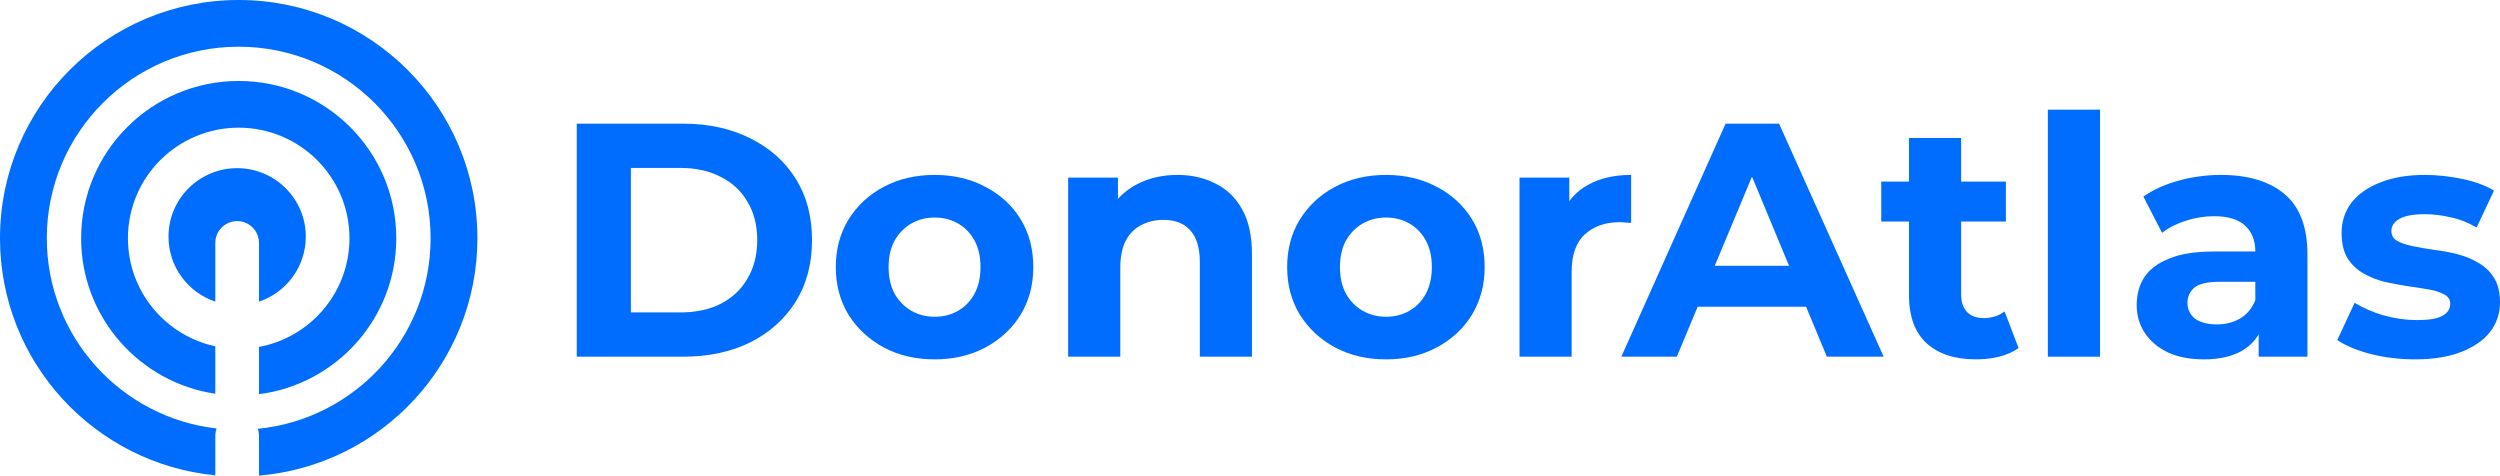
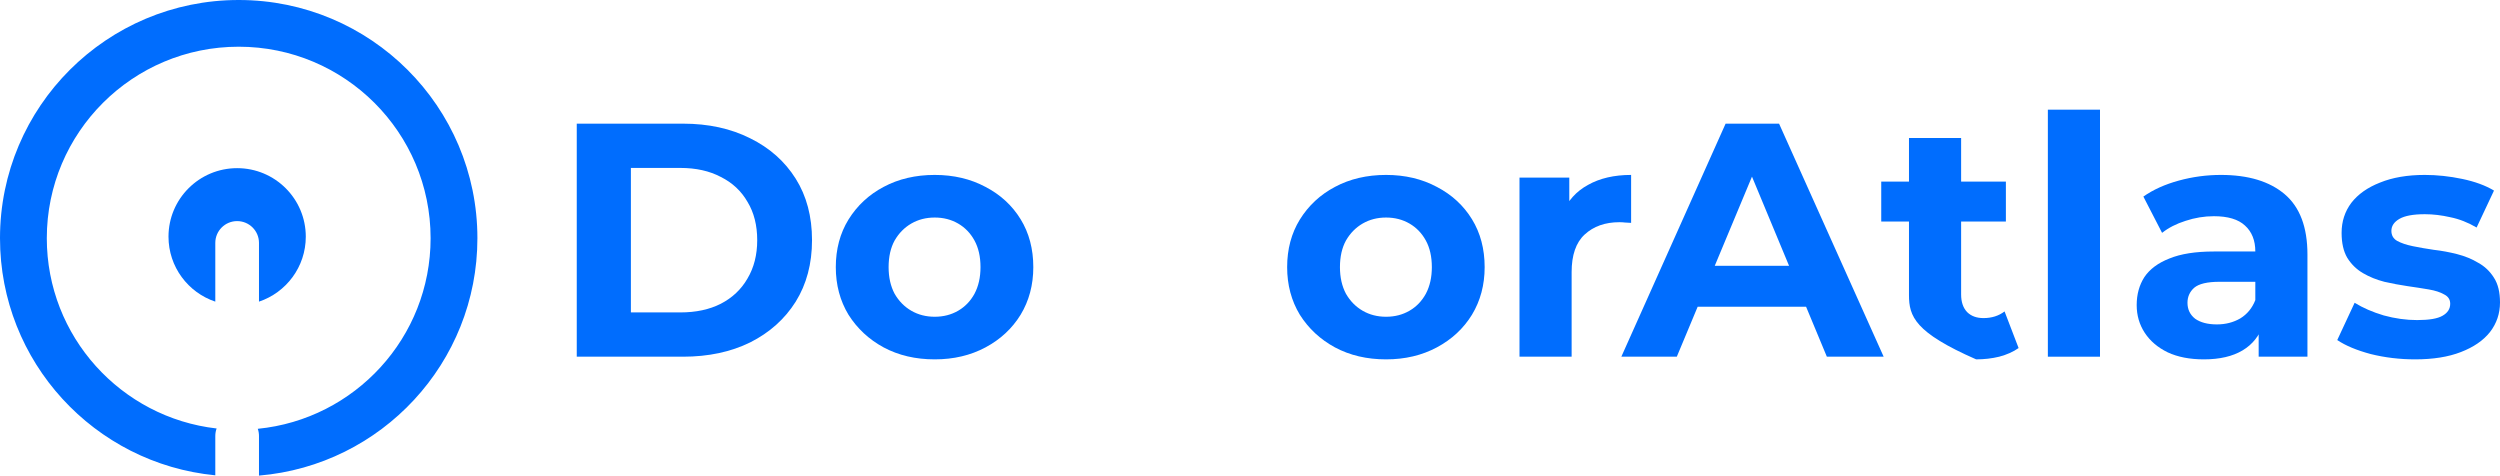
<svg xmlns="http://www.w3.org/2000/svg" width="1414" height="269" viewBox="0 0 1414 269" fill="none">
  <path d="M146.482 170.605C161.868 165.455 172.954 150.949 172.954 133.859C172.954 112.459 155.571 95.11 134.128 95.11C112.685 95.11 95.301 112.459 95.301 133.859C95.301 150.949 106.387 165.455 121.774 170.605V137.382C121.774 130.573 127.305 125.053 134.128 125.053C140.951 125.053 146.482 130.573 146.482 137.382V170.605Z" fill="#006DFE" />
-   <path d="M146.482 196.22C175.605 190.842 197.662 165.362 197.662 134.74C197.662 100.207 169.612 72.213 135.01 72.213C100.409 72.213 72.359 100.207 72.359 134.74C72.359 164.74 93.529 189.806 121.774 195.868V222.711C78.829 216.33 45.886 179.375 45.886 134.74C45.886 85.616 85.788 45.794 135.01 45.794C184.232 45.794 224.135 85.616 224.135 134.74C224.135 179.984 190.286 217.338 146.482 222.956V196.22Z" fill="#006DFE" />
  <path d="M145.799 242.532C200.678 237.127 243.548 190.93 243.548 134.74C243.548 74.916 194.954 26.42 135.01 26.42C75.067 26.42 26.473 74.916 26.473 134.74C26.473 190.348 68.46 236.169 122.521 242.351C122.038 243.67 121.774 245.096 121.774 246.583V268.84C53.422 262.203 0 204.697 0 134.74C0 60.325 60.446 0 135.01 0C209.574 0 270.021 60.325 270.021 134.74C270.021 205.298 215.677 263.19 146.482 269V246.583C146.482 245.163 146.241 243.8 145.799 242.532Z" fill="#006DFE" />
  <path d="M326.212 201.75V69.94H386.318C400.684 69.94 413.347 72.702 424.31 78.225C435.273 83.623 443.842 91.218 450.016 101.009C456.191 110.801 459.278 122.413 459.278 135.845C459.278 149.152 456.191 160.763 450.016 170.68C443.842 180.472 435.273 188.13 424.31 193.653C413.347 199.051 400.684 201.75 386.318 201.75H326.212ZM356.832 176.706H384.806C393.627 176.706 401.251 175.074 407.677 171.81C414.23 168.421 419.27 163.651 422.798 157.5C426.452 151.348 428.28 144.13 428.28 135.845C428.28 127.434 426.452 120.216 422.798 114.19C419.27 108.039 414.23 103.332 407.677 100.068C401.251 96.679 393.627 94.984 384.806 94.984H356.832V176.706Z" fill="#006DFE" />
  <path d="M528.679 203.256C517.842 203.256 508.202 200.997 499.76 196.478C491.443 191.958 484.827 185.807 479.913 178.024C475.125 170.116 472.73 161.14 472.73 151.097C472.73 140.929 475.125 131.953 479.913 124.17C484.827 116.262 491.443 110.111 499.76 105.717C508.202 101.198 517.842 98.938 528.679 98.938C539.39 98.938 548.966 101.198 557.409 105.717C565.852 110.111 572.467 116.199 577.255 123.982C582.044 131.765 584.438 140.804 584.438 151.097C584.438 161.14 582.044 170.116 577.255 178.024C572.467 185.807 565.852 191.958 557.409 196.478C548.966 200.997 539.39 203.256 528.679 203.256ZM528.679 179.154C533.593 179.154 538.003 178.024 541.91 175.765C545.816 173.505 548.903 170.304 551.171 166.161C553.44 161.893 554.574 156.872 554.574 151.097C554.574 145.197 553.44 140.176 551.171 136.033C548.903 131.891 545.816 128.69 541.91 126.43C538.003 124.17 533.593 123.041 528.679 123.041C523.764 123.041 519.354 124.17 515.448 126.43C511.541 128.69 508.391 131.891 505.997 136.033C503.729 140.176 502.595 145.197 502.595 151.097C502.595 156.872 503.729 161.893 505.997 166.161C508.391 170.304 511.541 173.505 515.448 175.765C519.354 178.024 523.764 179.154 528.679 179.154Z" fill="#006DFE" />
-   <path d="M665.955 98.938C674.019 98.938 681.202 100.57 687.503 103.834C693.929 106.972 698.969 111.868 702.624 118.521C706.278 125.049 708.105 133.46 708.105 143.754V201.75H678.619V148.273C678.619 140.113 676.792 134.088 673.137 130.196C669.609 126.304 664.569 124.359 658.016 124.359C653.354 124.359 649.133 125.363 645.352 127.371C641.698 129.254 638.8 132.205 636.658 136.222C634.641 140.239 633.633 145.386 633.633 151.662V201.75H604.147V100.445H632.31V128.501L627.018 120.028C630.672 113.249 635.902 108.039 642.706 104.399C649.511 100.758 657.26 98.938 665.955 98.938Z" fill="#006DFE" />
  <path d="M783.959 203.256C773.122 203.256 763.482 200.997 755.04 196.478C746.723 191.958 740.108 185.807 735.193 178.024C730.405 170.116 728.011 161.14 728.011 151.097C728.011 140.929 730.405 131.953 735.193 124.17C740.108 116.262 746.723 110.111 755.04 105.717C763.482 101.198 773.122 98.938 783.959 98.938C794.67 98.938 804.247 101.198 812.689 105.717C821.132 110.111 827.747 116.199 832.536 123.982C837.324 131.765 839.718 140.804 839.718 151.097C839.718 161.14 837.324 170.116 832.536 178.024C827.747 185.807 821.132 191.958 812.689 196.478C804.247 200.997 794.67 203.256 783.959 203.256ZM783.959 179.154C788.873 179.154 793.284 178.024 797.19 175.765C801.096 173.505 804.183 170.304 806.452 166.161C808.72 161.893 809.854 156.872 809.854 151.097C809.854 145.197 808.72 140.176 806.452 136.033C804.183 131.891 801.096 128.69 797.19 126.43C793.284 124.17 788.873 123.041 783.959 123.041C779.045 123.041 774.634 124.17 770.728 126.43C766.822 128.69 763.671 131.891 761.277 136.033C759.009 140.176 757.875 145.197 757.875 151.097C757.875 156.872 759.009 161.893 761.277 166.161C763.671 170.304 766.822 173.505 770.728 175.765C774.634 178.024 779.045 179.154 783.959 179.154Z" fill="#006DFE" />
  <path d="M859.427 201.75V100.445H887.591V129.066L883.621 120.781C886.645 113.626 891.497 108.228 898.175 104.587C904.854 100.821 912.981 98.938 922.558 98.938V126.053C921.298 125.928 920.164 125.865 919.156 125.865C918.148 125.74 917.077 125.677 915.943 125.677C907.878 125.677 901.326 127.999 896.285 132.644C891.371 137.163 888.914 144.256 888.914 153.922V201.75H859.427Z" fill="#006DFE" />
  <path d="M917.028 201.75L976 69.94H1006.24L1065.4 201.75H1033.27L984.884 85.381H996.981L948.404 201.75H917.028ZM946.514 173.505L954.642 150.344H1022.69L1031 173.505H946.514Z" fill="#006DFE" />
-   <path d="M1117.71 203.256C1105.74 203.256 1096.42 200.244 1089.74 194.218C1083.06 188.067 1079.72 178.966 1079.72 166.914V78.037H1109.21V166.538C1109.21 170.806 1110.34 174.133 1112.61 176.518C1114.88 178.777 1117.96 179.907 1121.87 179.907C1126.53 179.907 1130.5 178.652 1133.78 176.141L1141.72 196.854C1138.69 198.988 1135.04 200.62 1130.75 201.75C1126.6 202.754 1122.25 203.256 1117.71 203.256ZM1064.03 125.3V102.704H1134.53V125.3H1064.03Z" fill="#006DFE" />
+   <path d="M1117.71 203.256C1083.06 188.067 1079.72 178.966 1079.72 166.914V78.037H1109.21V166.538C1109.21 170.806 1110.34 174.133 1112.61 176.518C1114.88 178.777 1117.96 179.907 1121.87 179.907C1126.53 179.907 1130.5 178.652 1133.78 176.141L1141.72 196.854C1138.69 198.988 1135.04 200.62 1130.75 201.75C1126.6 202.754 1122.25 203.256 1117.71 203.256ZM1064.03 125.3V102.704H1134.53V125.3H1064.03Z" fill="#006DFE" />
  <path d="M1158.27 201.75V62.031H1187.76V201.75H1158.27Z" fill="#006DFE" />
  <path d="M1277.5 201.75V181.979L1275.61 177.648V142.247C1275.61 135.971 1273.65 131.075 1269.75 127.56C1265.97 124.045 1260.11 122.287 1252.17 122.287C1246.75 122.287 1241.39 123.166 1236.1 124.924C1230.94 126.556 1226.53 128.815 1222.87 131.702L1212.29 111.178C1217.83 107.286 1224.51 104.273 1232.32 102.139C1240.13 100.005 1248.07 98.938 1256.14 98.938C1271.64 98.938 1283.67 102.579 1292.24 109.86C1300.81 117.141 1305.09 128.501 1305.09 143.942V201.75H1277.5ZM1246.5 203.256C1238.56 203.256 1231.75 201.938 1226.08 199.302C1220.41 196.54 1216.07 192.837 1213.04 188.192C1210.02 183.548 1208.51 178.338 1208.51 172.563C1208.51 166.538 1209.95 161.265 1212.85 156.746C1215.88 152.227 1220.6 148.712 1227.03 146.202C1233.46 143.565 1241.84 142.247 1252.17 142.247H1279.2V159.382H1255.38C1248.45 159.382 1243.66 160.512 1241.02 162.772C1238.5 165.031 1237.24 167.856 1237.24 171.245C1237.24 175.011 1238.69 178.024 1241.58 180.284C1244.61 182.418 1248.7 183.485 1253.87 183.485C1258.78 183.485 1263.19 182.355 1267.1 180.095C1271.01 177.71 1273.84 174.258 1275.61 169.739L1280.14 183.297C1278 189.824 1274.09 194.783 1268.42 198.172C1262.75 201.562 1255.44 203.256 1246.5 203.256Z" fill="#006DFE" />
  <path d="M1365.99 203.256C1357.3 203.256 1348.92 202.252 1340.85 200.244C1332.91 198.11 1326.61 195.473 1321.95 192.335L1331.78 171.245C1336.44 174.133 1341.92 176.518 1348.22 178.401C1354.65 180.158 1360.95 181.037 1367.12 181.037C1373.93 181.037 1378.72 180.221 1381.49 178.589C1384.39 176.957 1385.84 174.698 1385.84 171.81C1385.84 169.425 1384.7 167.668 1382.43 166.538C1380.29 165.283 1377.39 164.341 1373.74 163.713C1370.09 163.086 1366.05 162.458 1361.64 161.83C1357.36 161.203 1353.01 160.387 1348.6 159.382C1344.19 158.253 1340.16 156.621 1336.5 154.487C1332.85 152.353 1329.89 149.465 1327.62 145.825C1325.48 142.184 1324.41 137.477 1324.41 131.702C1324.41 125.3 1326.23 119.651 1329.89 114.755C1333.67 109.86 1339.09 106.031 1346.14 103.269C1353.2 100.382 1361.64 98.938 1371.47 98.938C1378.4 98.938 1385.46 99.691 1392.64 101.198C1399.82 102.704 1405.81 104.901 1410.6 107.788L1400.77 128.69C1395.85 125.802 1390.88 123.857 1385.84 122.852C1380.92 121.722 1376.13 121.158 1371.47 121.158C1364.92 121.158 1360.13 122.036 1357.11 123.794C1354.08 125.551 1352.57 127.811 1352.57 130.573C1352.57 133.083 1353.64 134.966 1355.78 136.222C1358.05 137.477 1361.01 138.481 1364.67 139.234C1368.32 139.988 1372.29 140.678 1376.58 141.306C1380.99 141.808 1385.4 142.624 1389.81 143.754C1394.22 144.883 1398.19 146.515 1401.71 148.649C1405.37 150.658 1408.33 153.482 1410.6 157.123C1412.87 160.638 1414 165.283 1414 171.057C1414 177.334 1412.11 182.92 1408.33 187.816C1404.55 192.586 1399.07 196.352 1391.89 199.114C1384.83 201.876 1376.2 203.256 1365.99 203.256Z" fill="#006DFE" />
</svg>